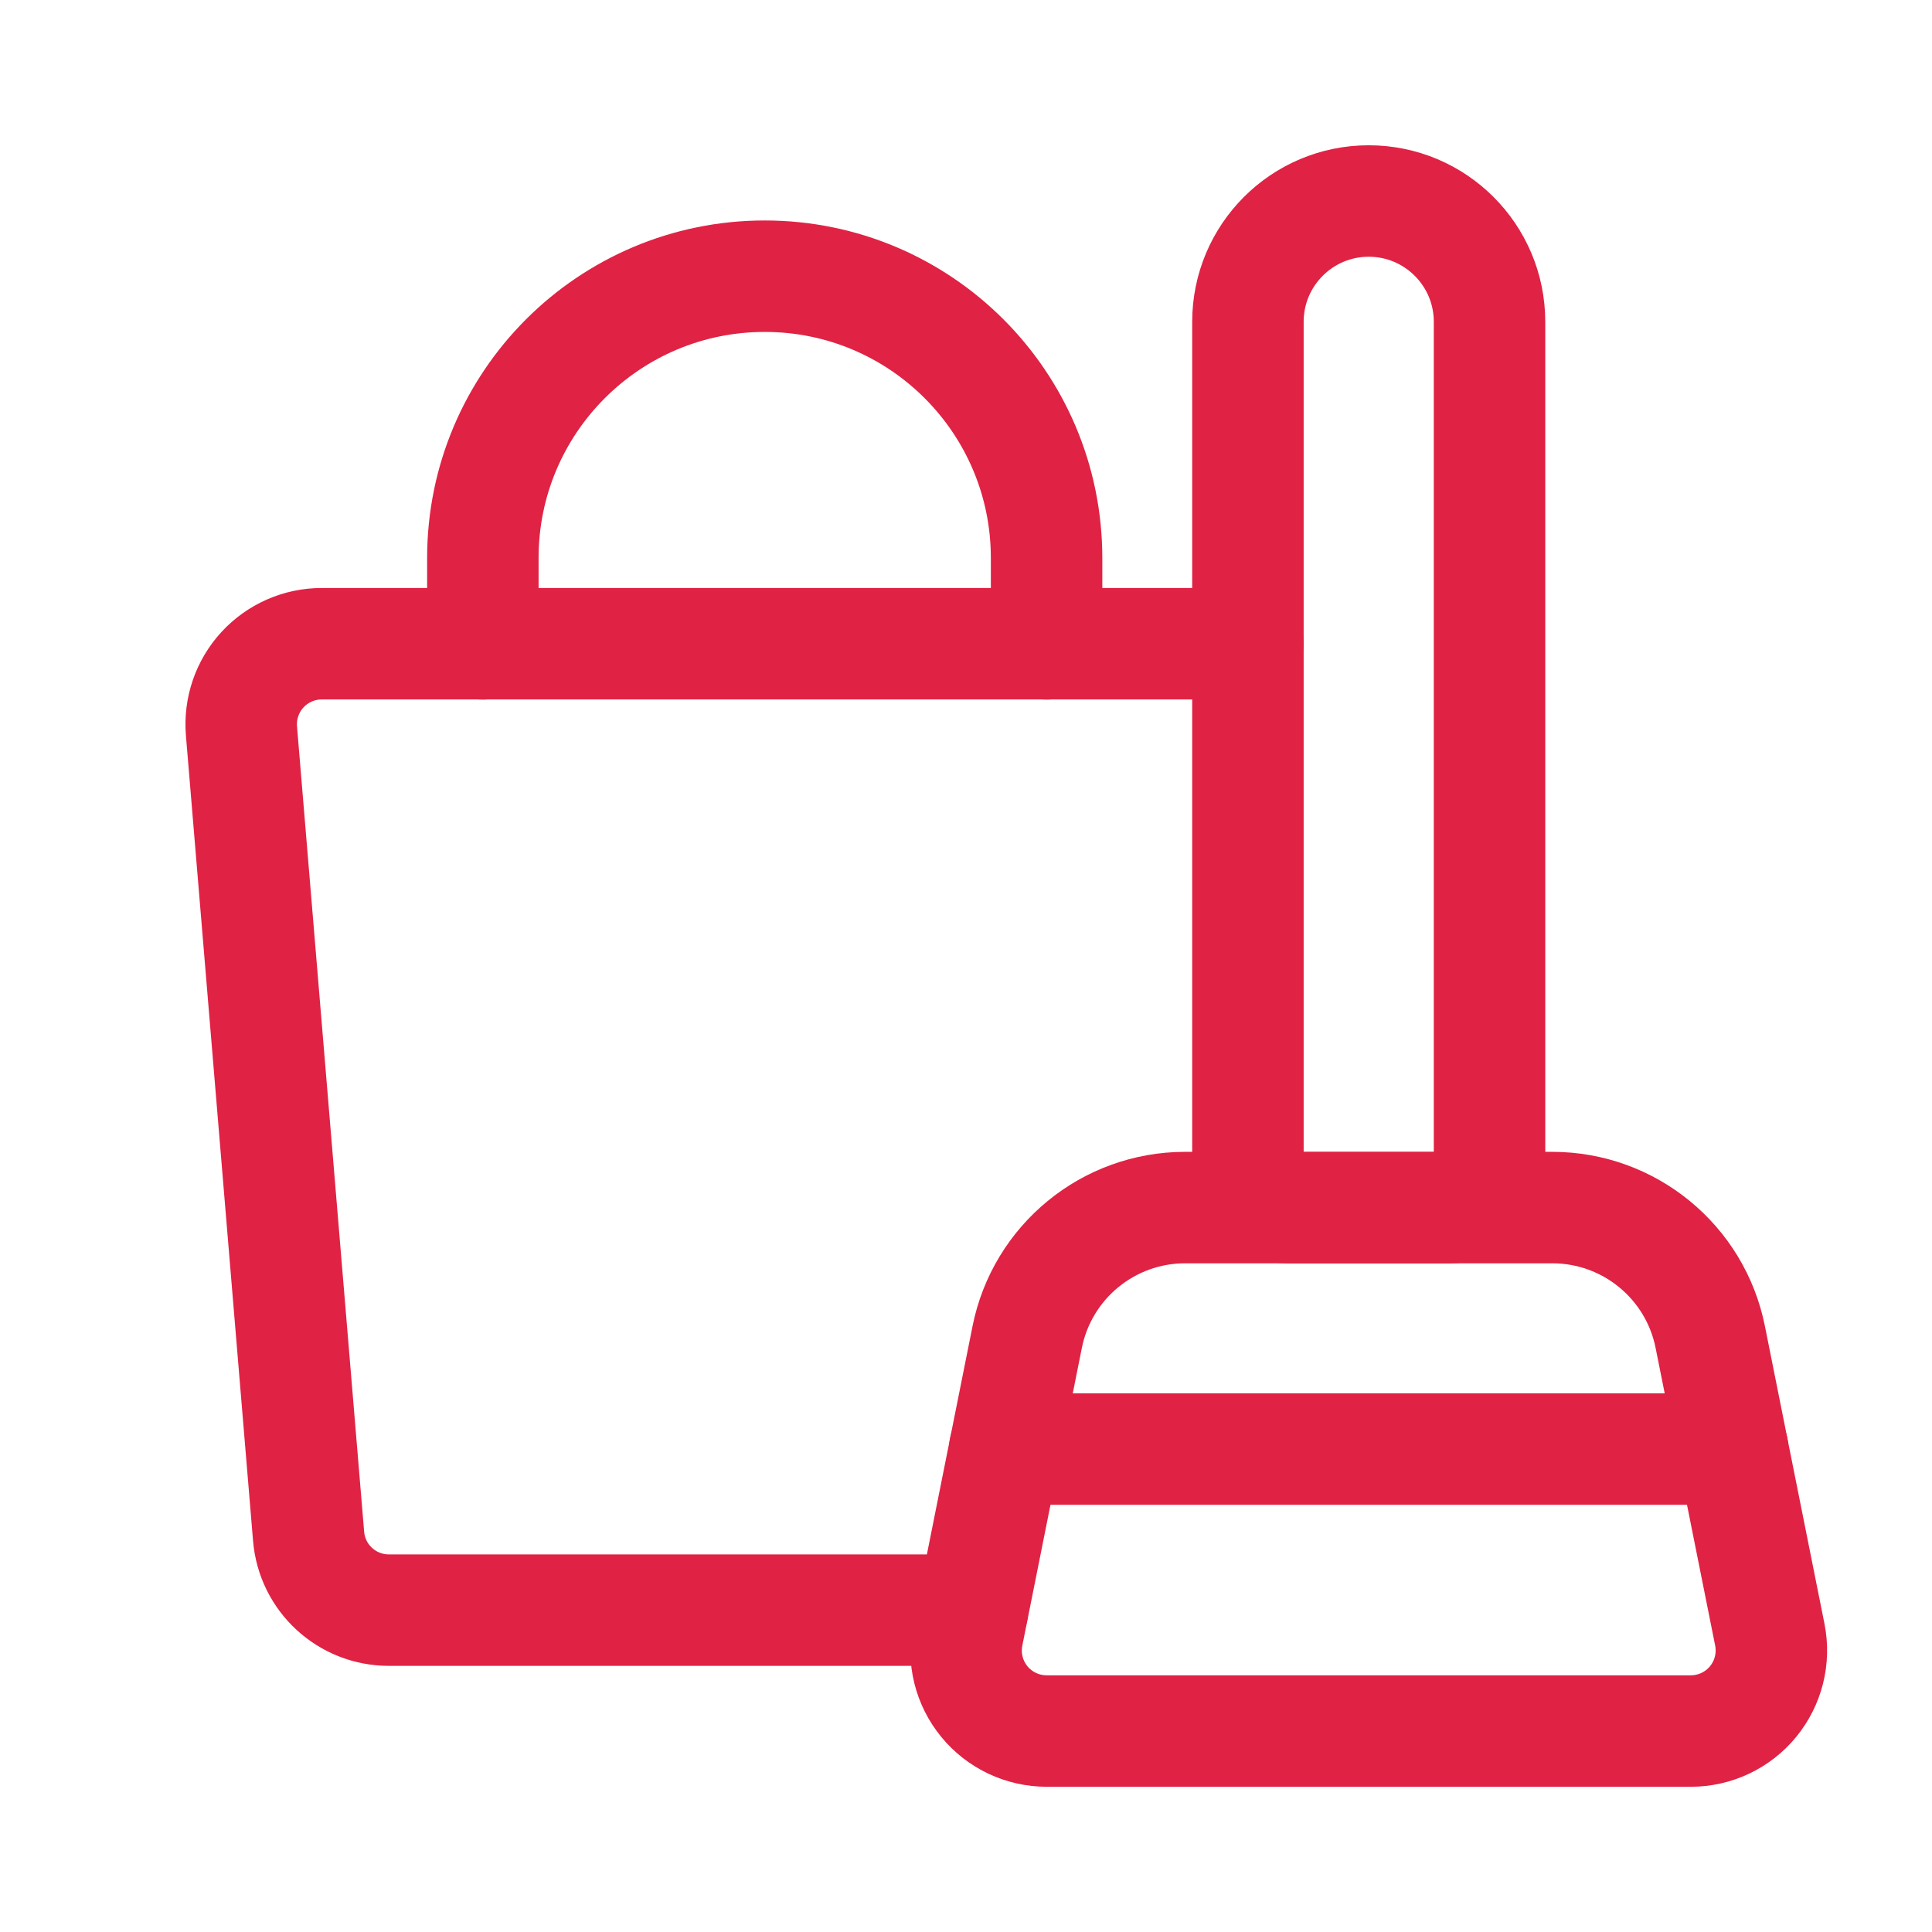
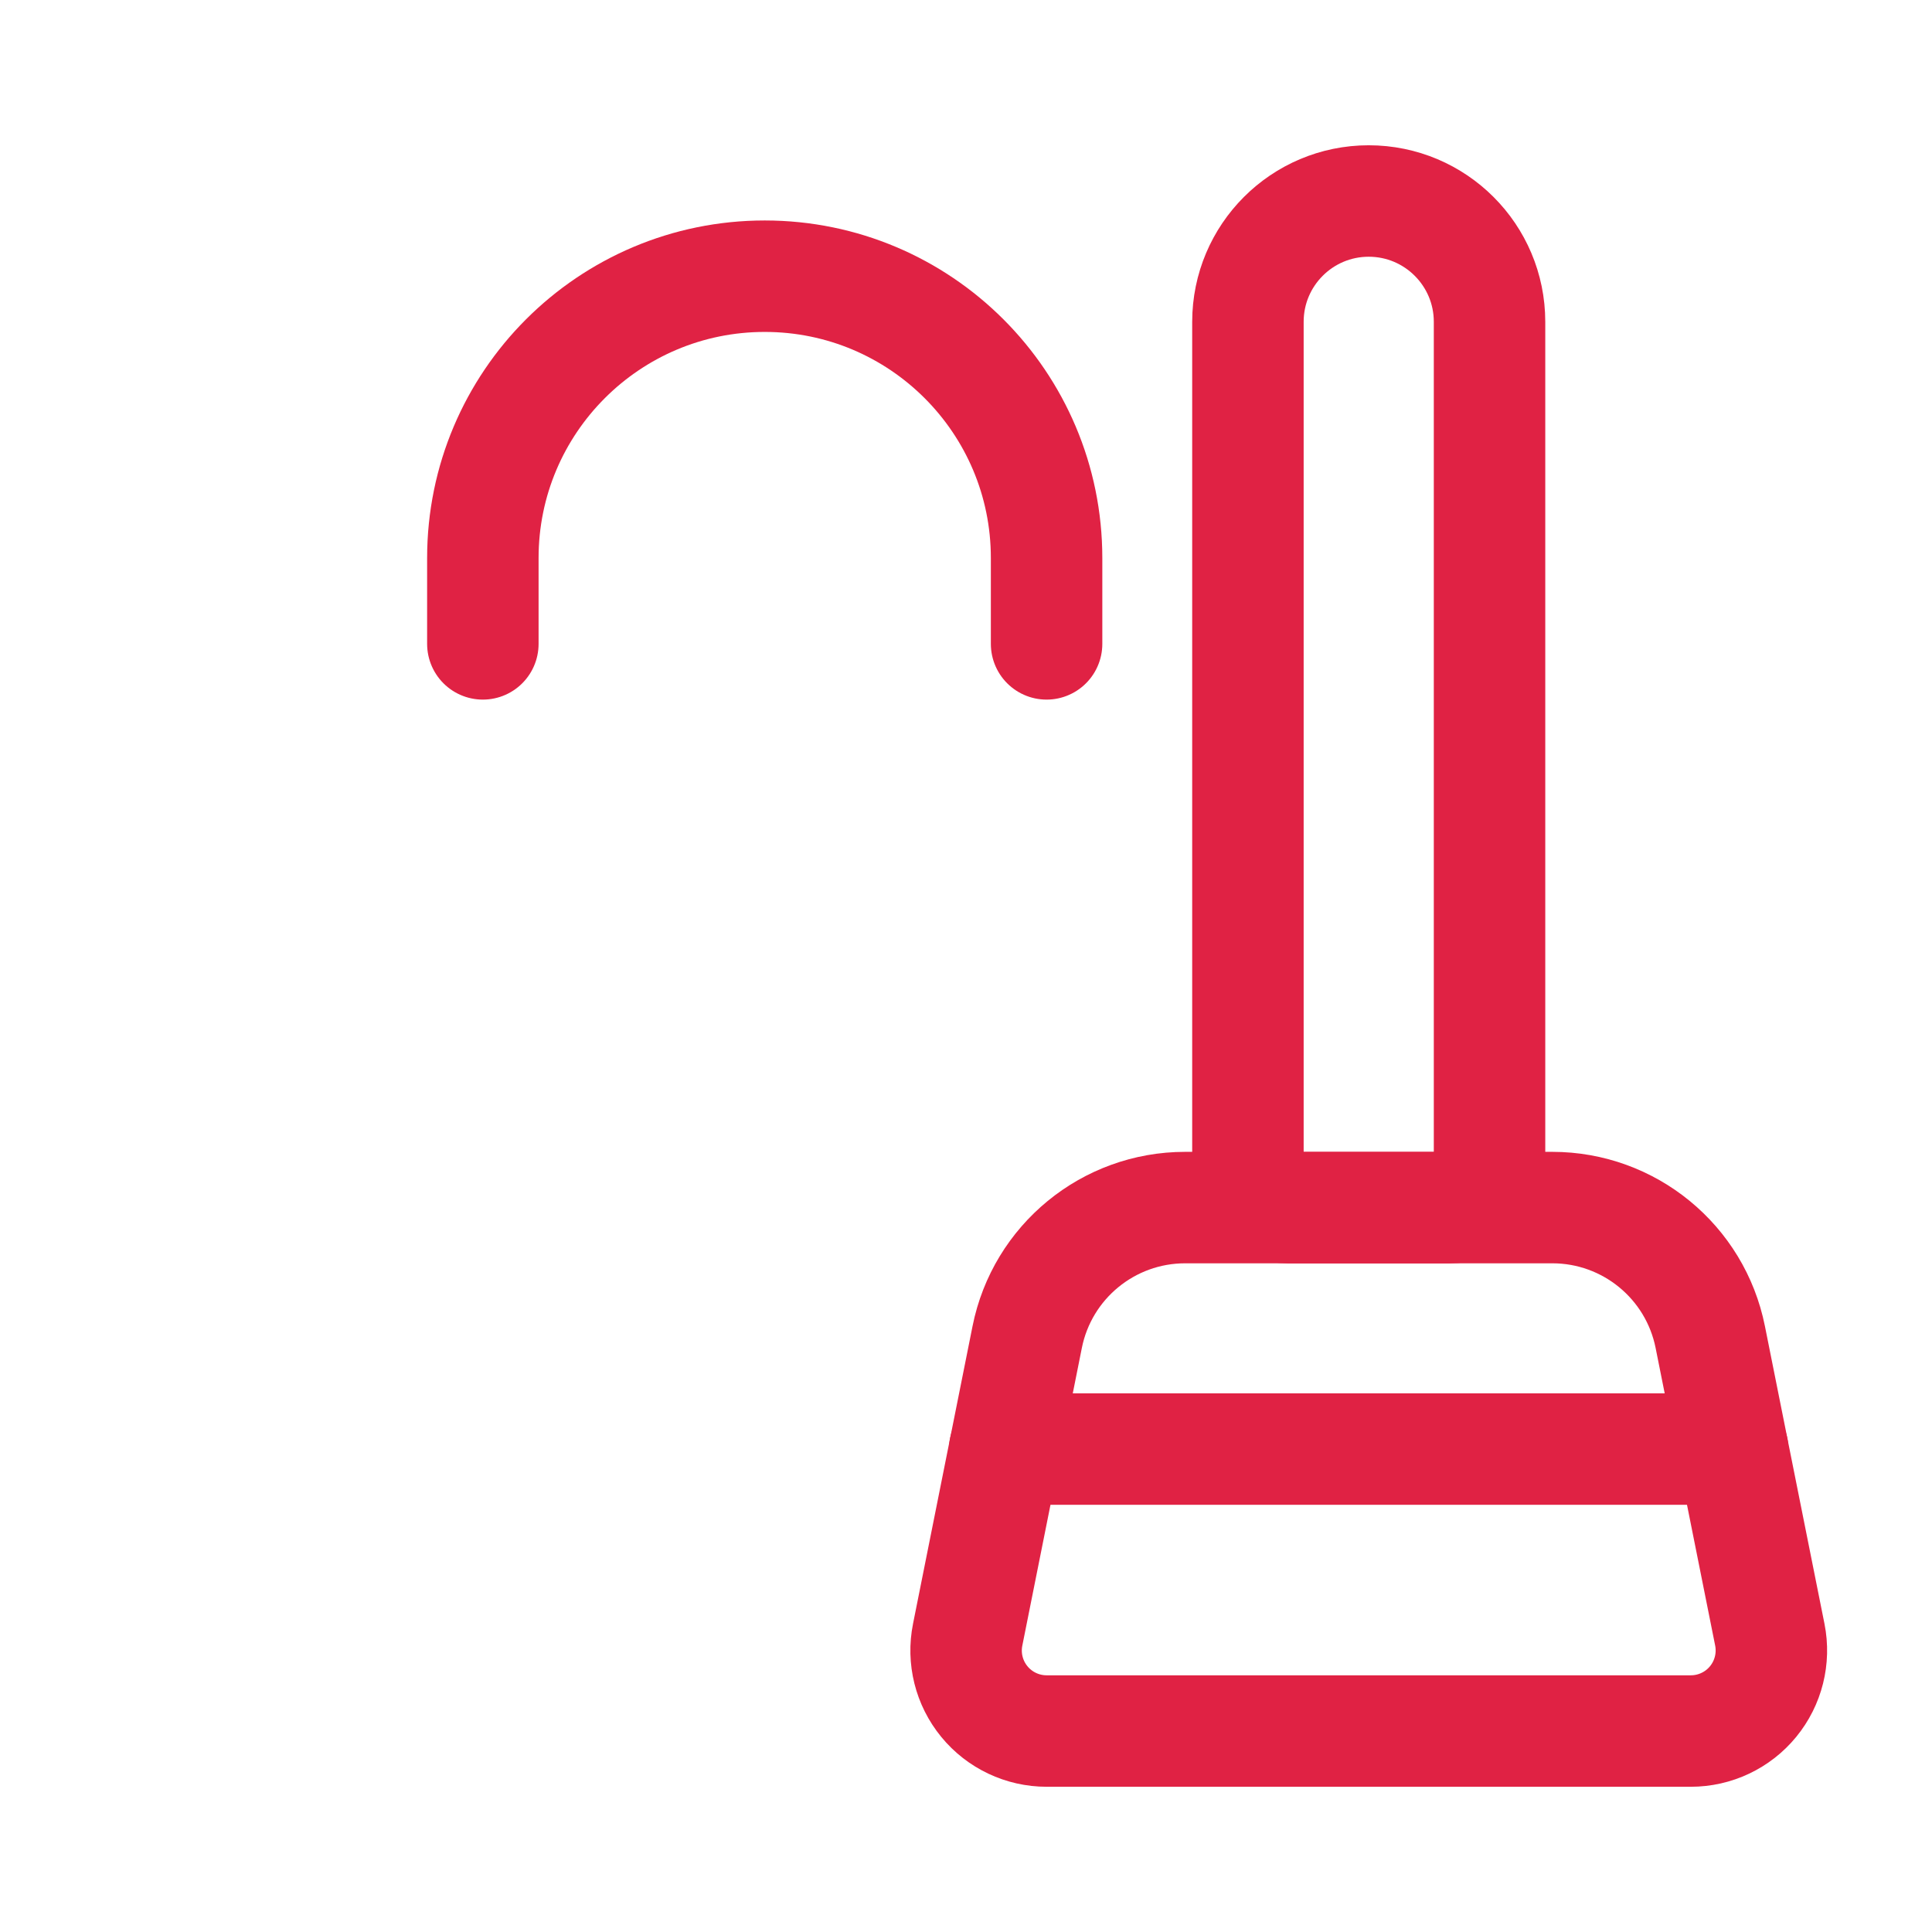
<svg xmlns="http://www.w3.org/2000/svg" width="52" height="52" viewBox="0 0 52 52" fill="none">
-   <path d="M26.174 43.337H10.466C9.338 43.337 8.399 42.473 8.306 41.349L6.499 19.674C6.449 19.07 6.654 18.472 7.064 18.026C7.475 17.58 8.053 17.326 8.659 17.326H33.586" stroke="#E02244" stroke-width="3" stroke-linecap="round" stroke-linejoin="round" />
  <path d="M28.169 17.33V15.02C28.169 10.83 24.773 7.434 20.583 7.434V7.434C16.393 7.434 12.996 10.83 12.996 15.02V17.33" stroke="#E02244" stroke-width="3" stroke-linecap="round" stroke-linejoin="round" />
  <path fill-rule="evenodd" clip-rule="evenodd" d="M41.781 32.502H31.898C29.831 32.502 28.052 33.961 27.647 35.987L26.045 43.998C25.917 44.635 26.082 45.296 26.494 45.798C26.905 46.3 27.521 46.591 28.17 46.591H45.509C46.158 46.591 46.774 46.3 47.185 45.798C47.597 45.296 47.762 44.635 47.635 43.998L46.032 35.987C45.627 33.961 43.848 32.502 41.781 32.502Z" stroke="#E02244" stroke-width="3" stroke-linecap="round" stroke-linejoin="round" />
  <path fill-rule="evenodd" clip-rule="evenodd" d="M36.839 5.41V5.41C38.635 5.41 40.091 6.866 40.091 8.662V31.421C40.091 32.02 39.605 32.505 39.007 32.505H34.672C34.073 32.505 33.588 32.02 33.588 31.421V8.662C33.588 6.866 35.044 5.41 36.839 5.41Z" stroke="#E02244" stroke-width="3" stroke-linecap="round" stroke-linejoin="round" />
  <path d="M46.635 39.002H27.042" stroke="#E02244" stroke-width="3" stroke-linecap="round" stroke-linejoin="round" />
</svg>